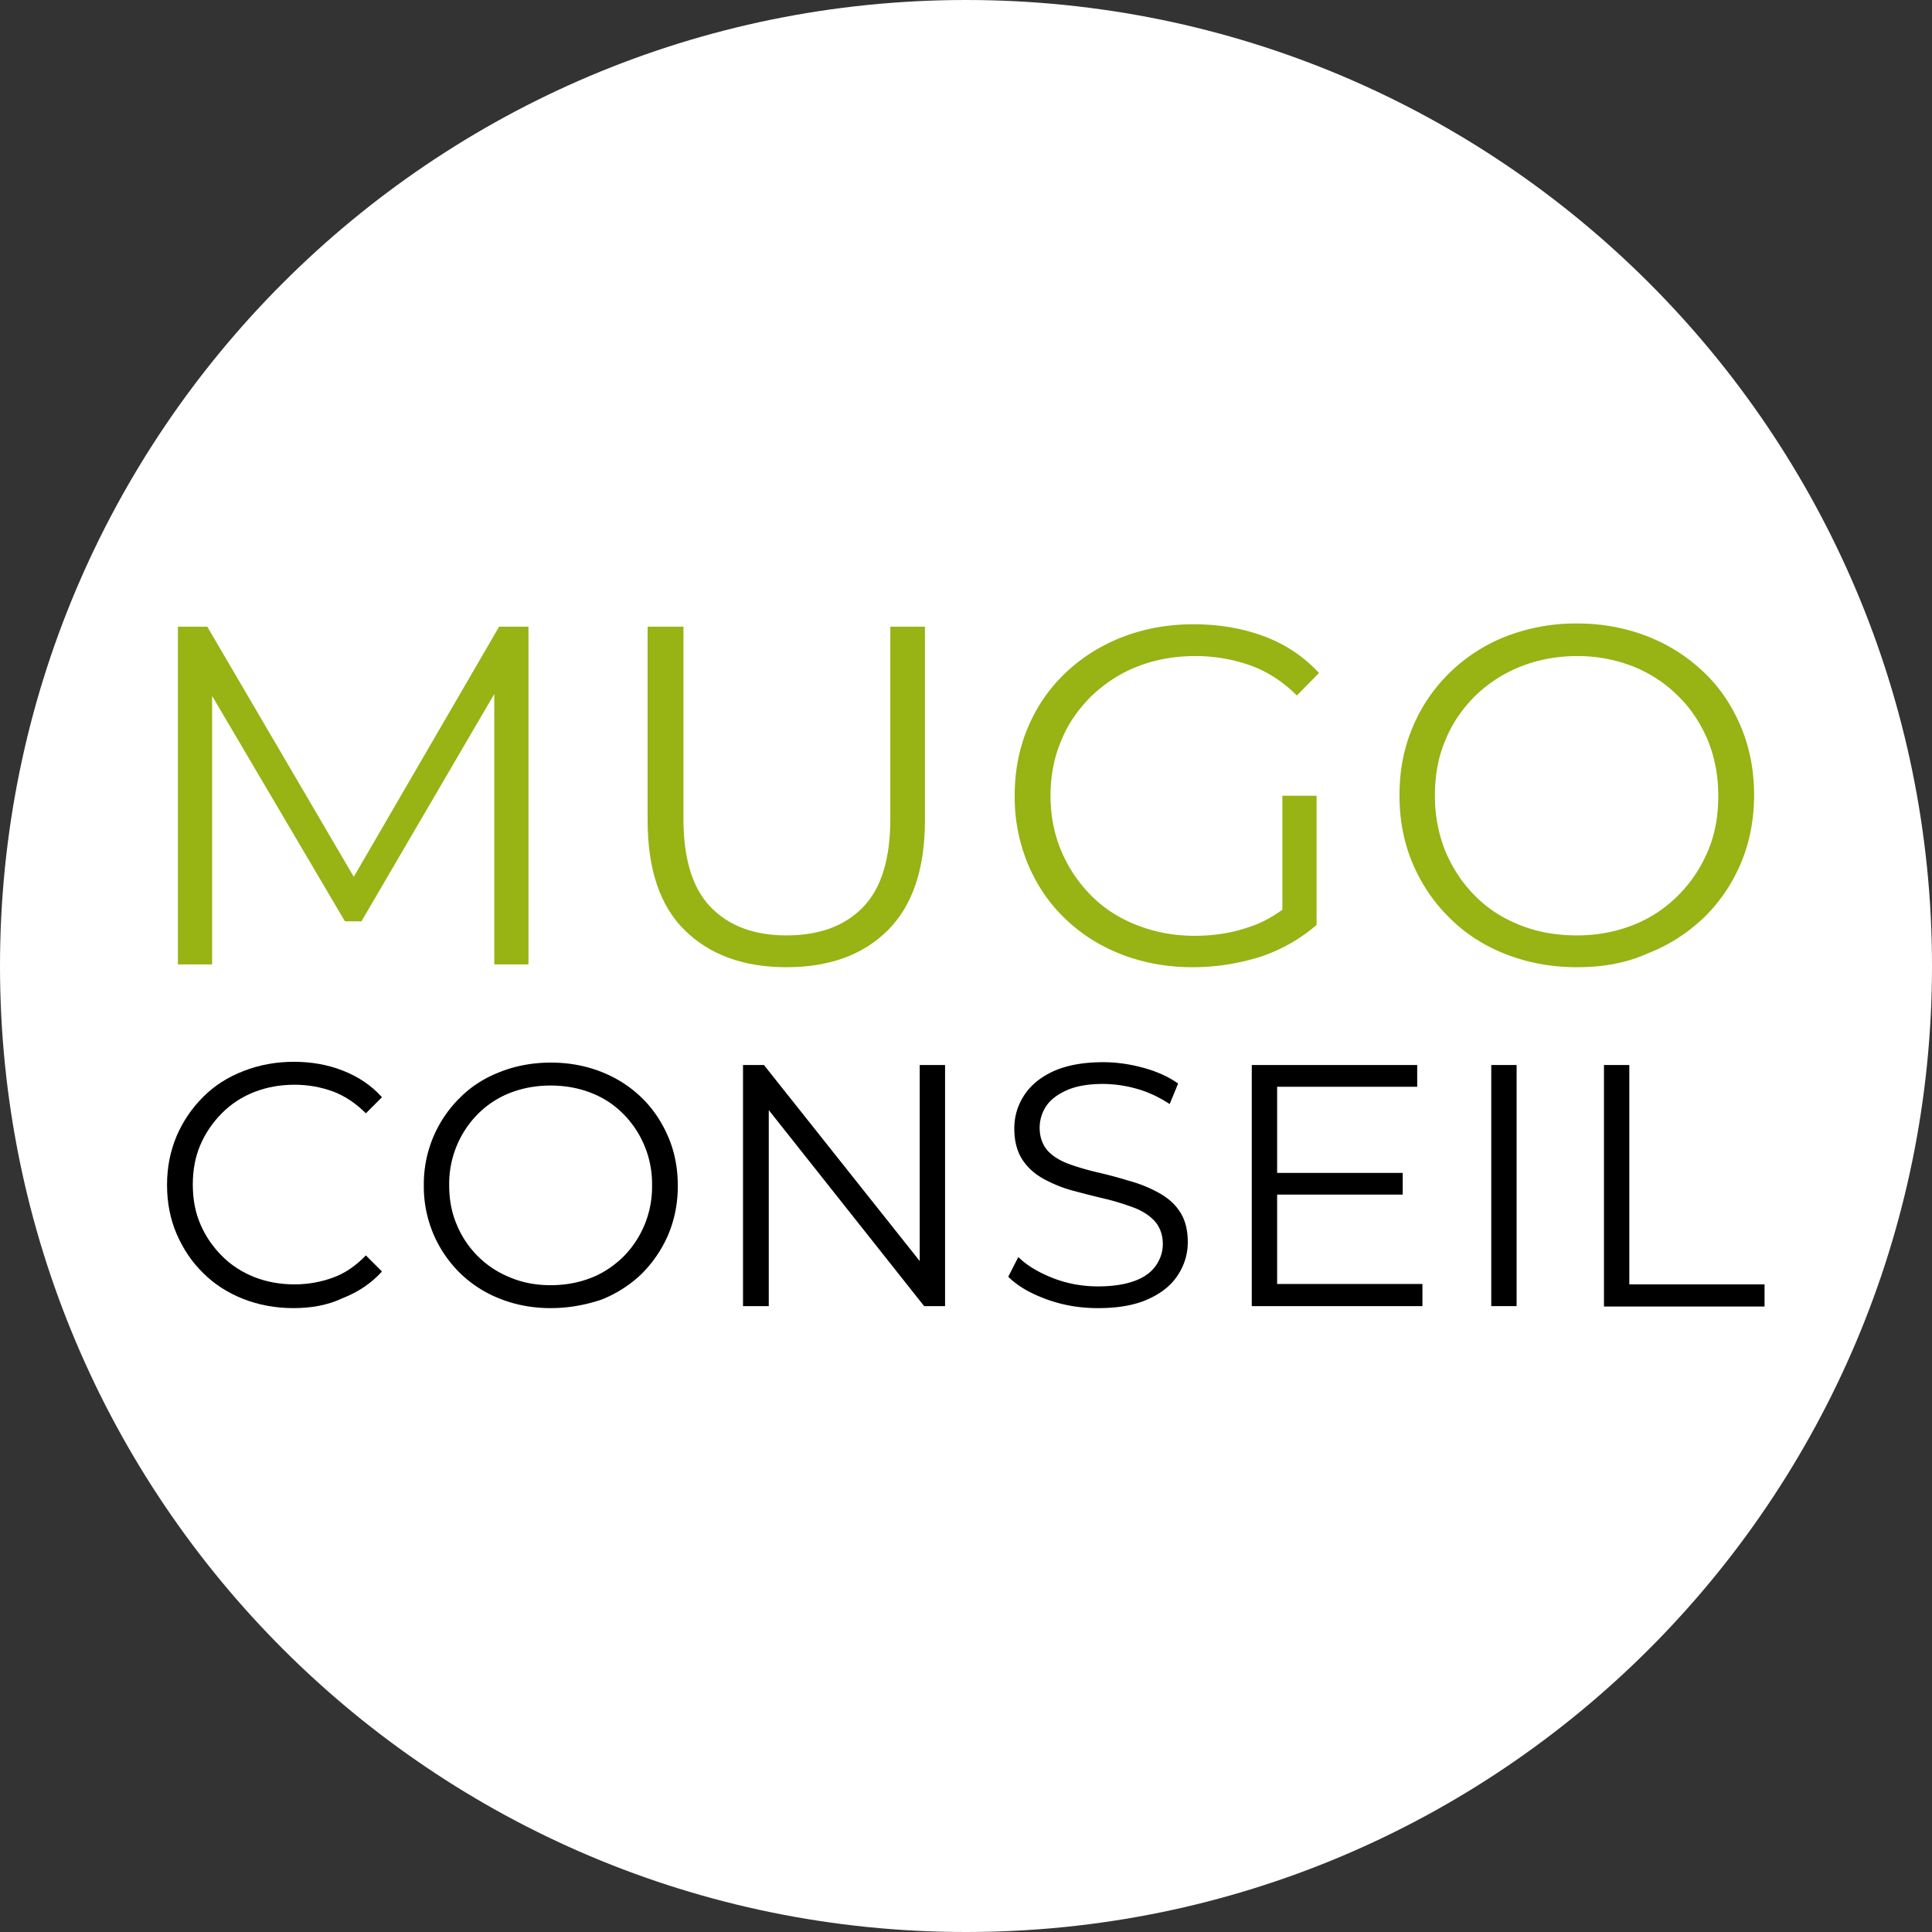
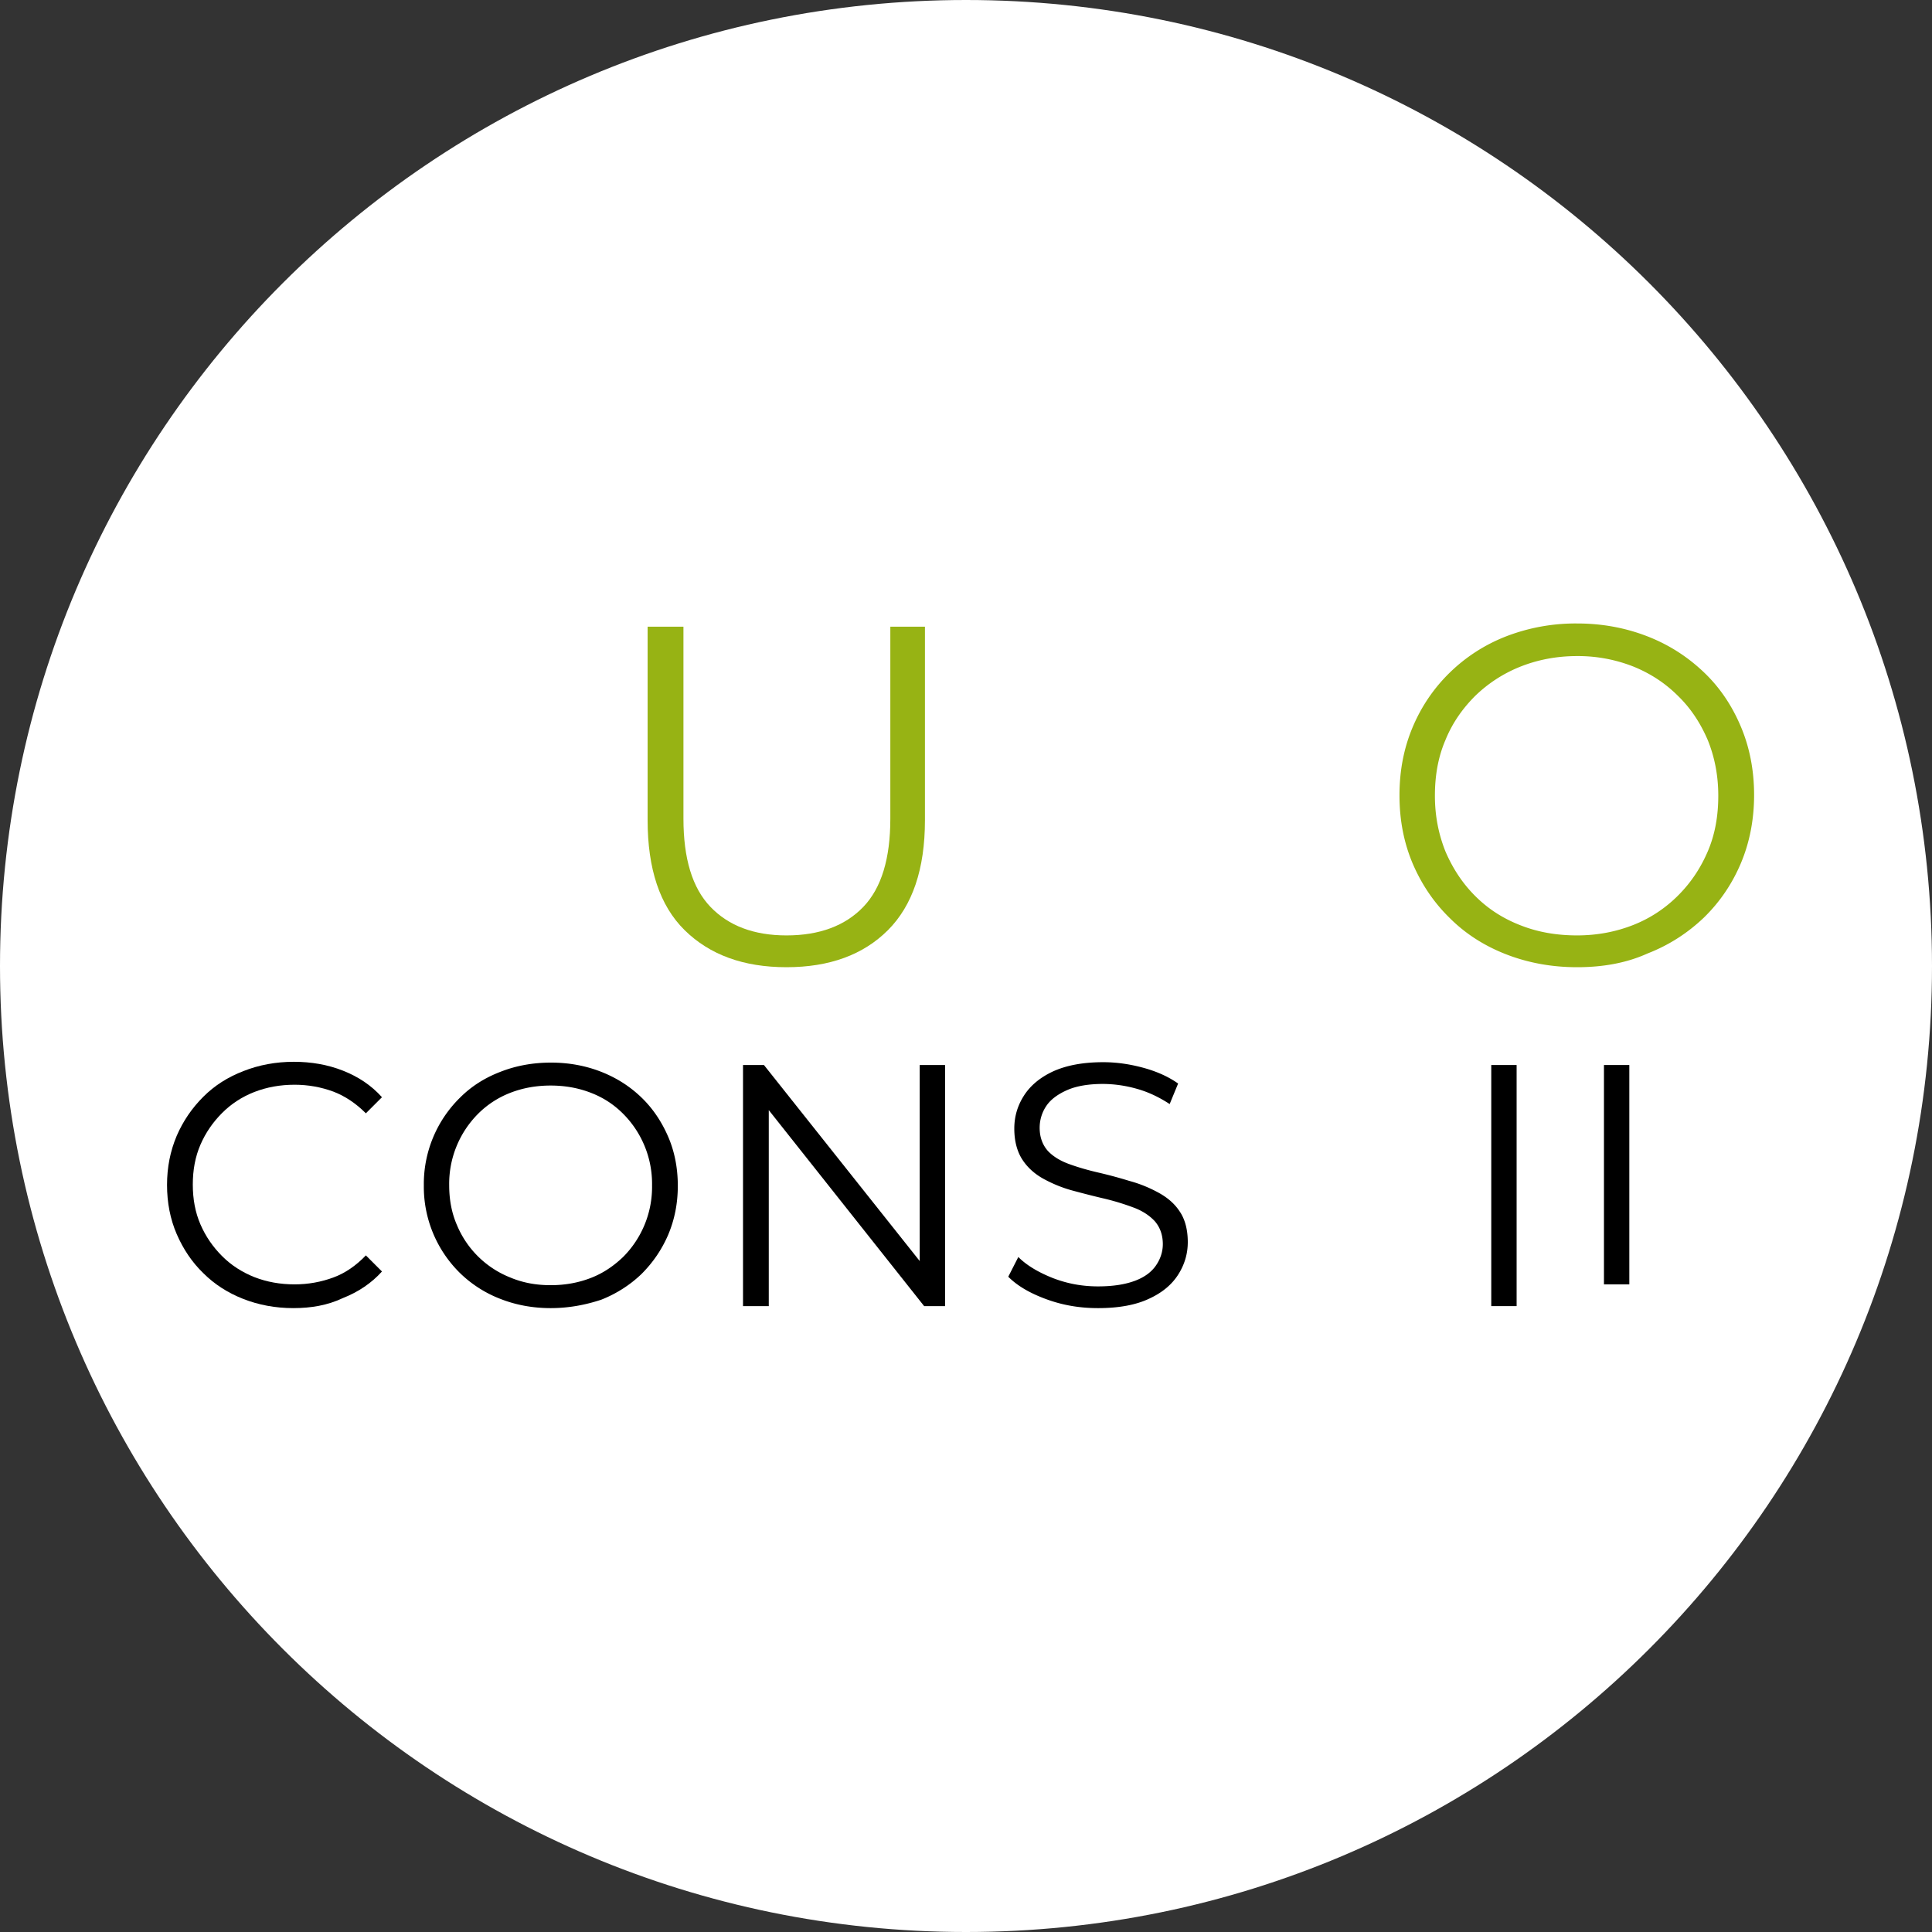
<svg xmlns="http://www.w3.org/2000/svg" data-bbox="0 0 48 48" viewBox="0 0 48 48" data-type="color">
  <rect x="0" y="0" width="48" height="48" fill="#333333" stroke="none" />
  <g>
    <path fill="#ffffff" d="M48 24c0 13.255-10.745 24-24 24S0 37.255 0 24 10.745 0 24 0s24 10.745 24 24z" data-color="1" />
-     <path d="M4.42 23.96v-8.39h.73l3.83 6.54H8.6l3.8-6.54h.73v8.39h-.85V16.9h.2l-3.5 5.99h-.41L5.04 16.9h.23v7.06h-.85z" fill="#97b314" data-color="2" />
    <path d="M19.54 24.03c-1.07 0-1.91-.31-2.53-.92-.62-.61-.92-1.53-.92-2.73v-4.81h.89v4.77c0 .99.22 1.72.67 2.19.45.47 1.08.71 1.89.71.82 0 1.46-.24 1.91-.71.45-.47.67-1.2.67-2.19v-4.77h.86v4.81c0 1.21-.31 2.12-.92 2.73-.61.61-1.45.92-2.52.92z" fill="#97b314" data-color="2" />
-     <path d="M29.63 24.03c-.64 0-1.23-.11-1.77-.32-.54-.21-1.01-.51-1.4-.89-.4-.38-.7-.83-.92-1.35a4.33 4.33 0 0 1-.33-1.7c0-.62.11-1.18.33-1.7.22-.52.53-.97.93-1.35.4-.38.87-.68 1.41-.89.54-.21 1.13-.32 1.77-.32.64 0 1.22.1 1.76.3.53.2.98.5 1.36.91l-.55.56c-.35-.35-.74-.6-1.16-.75a4.06 4.06 0 0 0-1.37-.23c-.52 0-1 .09-1.43.26-.44.17-.81.42-1.14.73-.32.32-.58.68-.75 1.1-.18.42-.27.88-.27 1.38 0 .5.09.95.27 1.38.18.42.43.79.75 1.11.32.32.7.56 1.14.73.44.17.91.26 1.42.26.48 0 .93-.07 1.36-.22.43-.14.82-.39 1.18-.73l.5.67c-.4.35-.87.62-1.4.8-.55.17-1.11.26-1.69.26zm2.23-1.17v-3.09h.85v3.2l-.85-.11z" fill="#97b314" data-color="2" />
    <path d="M39.18 24.03c-.63 0-1.22-.11-1.76-.32-.54-.21-1.01-.51-1.4-.9-.4-.39-.7-.84-.92-1.35-.22-.52-.33-1.08-.33-1.7 0-.62.11-1.18.33-1.7.22-.52.53-.97.92-1.35s.86-.69 1.4-.9a4.79 4.79 0 0 1 1.76-.32c.63 0 1.21.11 1.75.32.54.21 1 .51 1.4.89.4.38.7.83.92 1.35.22.52.33 1.09.33 1.7 0 .61-.11 1.18-.33 1.7-.22.52-.53.97-.92 1.35-.4.38-.86.68-1.4.89-.53.24-1.12.34-1.75.34zm0-.79c.5 0 .97-.09 1.4-.26.43-.17.8-.42 1.11-.73.32-.32.56-.68.74-1.1s.26-.88.26-1.38c0-.5-.09-.96-.26-1.38-.18-.42-.42-.79-.74-1.1-.32-.32-.69-.56-1.11-.73a3.75 3.75 0 0 0-1.4-.26c-.5 0-.97.09-1.4.26-.43.17-.81.42-1.13.73-.32.32-.57.68-.74 1.1-.18.42-.26.88-.26 1.38 0 .5.09.95.26 1.38.18.42.42.79.74 1.11.32.32.69.56 1.13.73.43.17.9.25 1.4.25z" fill="#97b314" data-color="2" />
    <path d="M7.29 32.5c-.45 0-.87-.08-1.25-.23-.38-.15-.71-.36-.99-.64-.28-.27-.5-.6-.66-.97-.16-.37-.24-.78-.24-1.22 0-.44.08-.84.24-1.22.16-.37.38-.69.66-.97s.61-.49 1-.64c.38-.15.8-.23 1.25-.23.43 0 .84.07 1.22.22s.7.36.97.66l-.4.4c-.25-.25-.52-.43-.81-.54-.3-.11-.62-.17-.96-.17-.36 0-.69.06-1 .18-.31.12-.58.3-.8.52-.23.23-.41.49-.54.79-.13.3-.19.63-.19.99s.06.69.19.99c.13.3.31.56.54.79.23.23.5.4.8.52.31.12.64.18 1 .18.34 0 .66-.06.96-.17.3-.11.57-.3.81-.55l.4.4c-.26.29-.59.51-.97.66-.38.18-.79.25-1.23.25z" fill="#000000" data-color="3" />
    <path d="M13.68 32.5c-.45 0-.87-.08-1.25-.23a2.96 2.96 0 0 1-1-.64 3.004 3.004 0 0 1-.9-2.18 3.004 3.004 0 0 1 .9-2.18c.28-.28.61-.49 1-.64.38-.15.8-.23 1.26-.23.45 0 .87.08 1.25.23.38.15.71.36 1 .64.28.27.5.6.66.97.16.37.24.78.24 1.22 0 .44-.08.84-.24 1.22-.16.37-.38.69-.66.97-.28.27-.62.49-1 .64-.39.13-.81.21-1.26.21zm0-.57c.36 0 .69-.06 1-.18s.57-.3.8-.52a2.462 2.462 0 0 0 .72-1.78 2.462 2.462 0 0 0-.72-1.78c-.23-.23-.49-.4-.8-.52-.31-.12-.64-.18-1-.18s-.69.06-1 .18c-.31.12-.58.3-.8.52a2.462 2.462 0 0 0-.72 1.78c0 .35.06.68.19.98a2.388 2.388 0 0 0 1.33 1.31c.31.13.64.19 1 .19z" fill="#000000" data-color="3" />
    <path d="M18.46 32.45v-5.99h.52l4.14 5.21h-.27v-5.21h.63v5.99h-.52l-4.13-5.21h.27v5.21h-.64z" fill="#000000" data-color="3" />
    <path d="M27.28 32.5c-.45 0-.87-.07-1.28-.22-.41-.15-.72-.33-.95-.56l.25-.49c.21.21.5.38.85.52.36.14.73.21 1.13.21.38 0 .68-.05.92-.14.24-.09.41-.22.52-.38.11-.16.17-.34.17-.53 0-.23-.07-.42-.2-.57-.13-.14-.31-.26-.53-.34a6.13 6.13 0 0 0-.72-.22c-.26-.06-.53-.13-.79-.2s-.5-.17-.72-.29c-.22-.12-.4-.28-.53-.48-.13-.2-.2-.46-.2-.77 0-.3.08-.57.24-.82.16-.25.4-.45.72-.6.33-.15.74-.23 1.25-.23.34 0 .67.05 1 .14.33.09.62.22.86.39l-.21.51c-.26-.17-.53-.3-.82-.38a3.14 3.14 0 0 0-.83-.12c-.36 0-.66.05-.89.15-.23.1-.41.23-.52.39-.11.16-.17.35-.17.55 0 .23.07.42.2.57.13.14.31.25.53.33.22.08.46.15.72.21.26.06.52.13.78.21.26.07.5.17.72.29.22.12.4.27.53.47.13.19.2.45.2.76 0 .29-.08.56-.24.81-.16.25-.4.45-.73.6-.32.15-.74.23-1.26.23z" fill="#000000" data-color="3" />
-     <path d="M31.74 31.9h3.6v.55H31.1v-5.99h4.11V27h-3.48v4.9zm-.06-2.76h3.17v.54h-3.17v-.54z" fill="#000000" data-color="3" />
    <path d="M37.05 32.45v-5.99h.63v5.99h-.63z" fill="#000000" data-color="3" />
-     <path d="M39.85 32.45v-5.99h.63v5.45h3.36v.55h-3.99z" fill="#000000" data-color="3" />
+     <path d="M39.85 32.45v-5.99h.63v5.45h3.36h-3.99z" fill="#000000" data-color="3" />
  </g>
</svg>